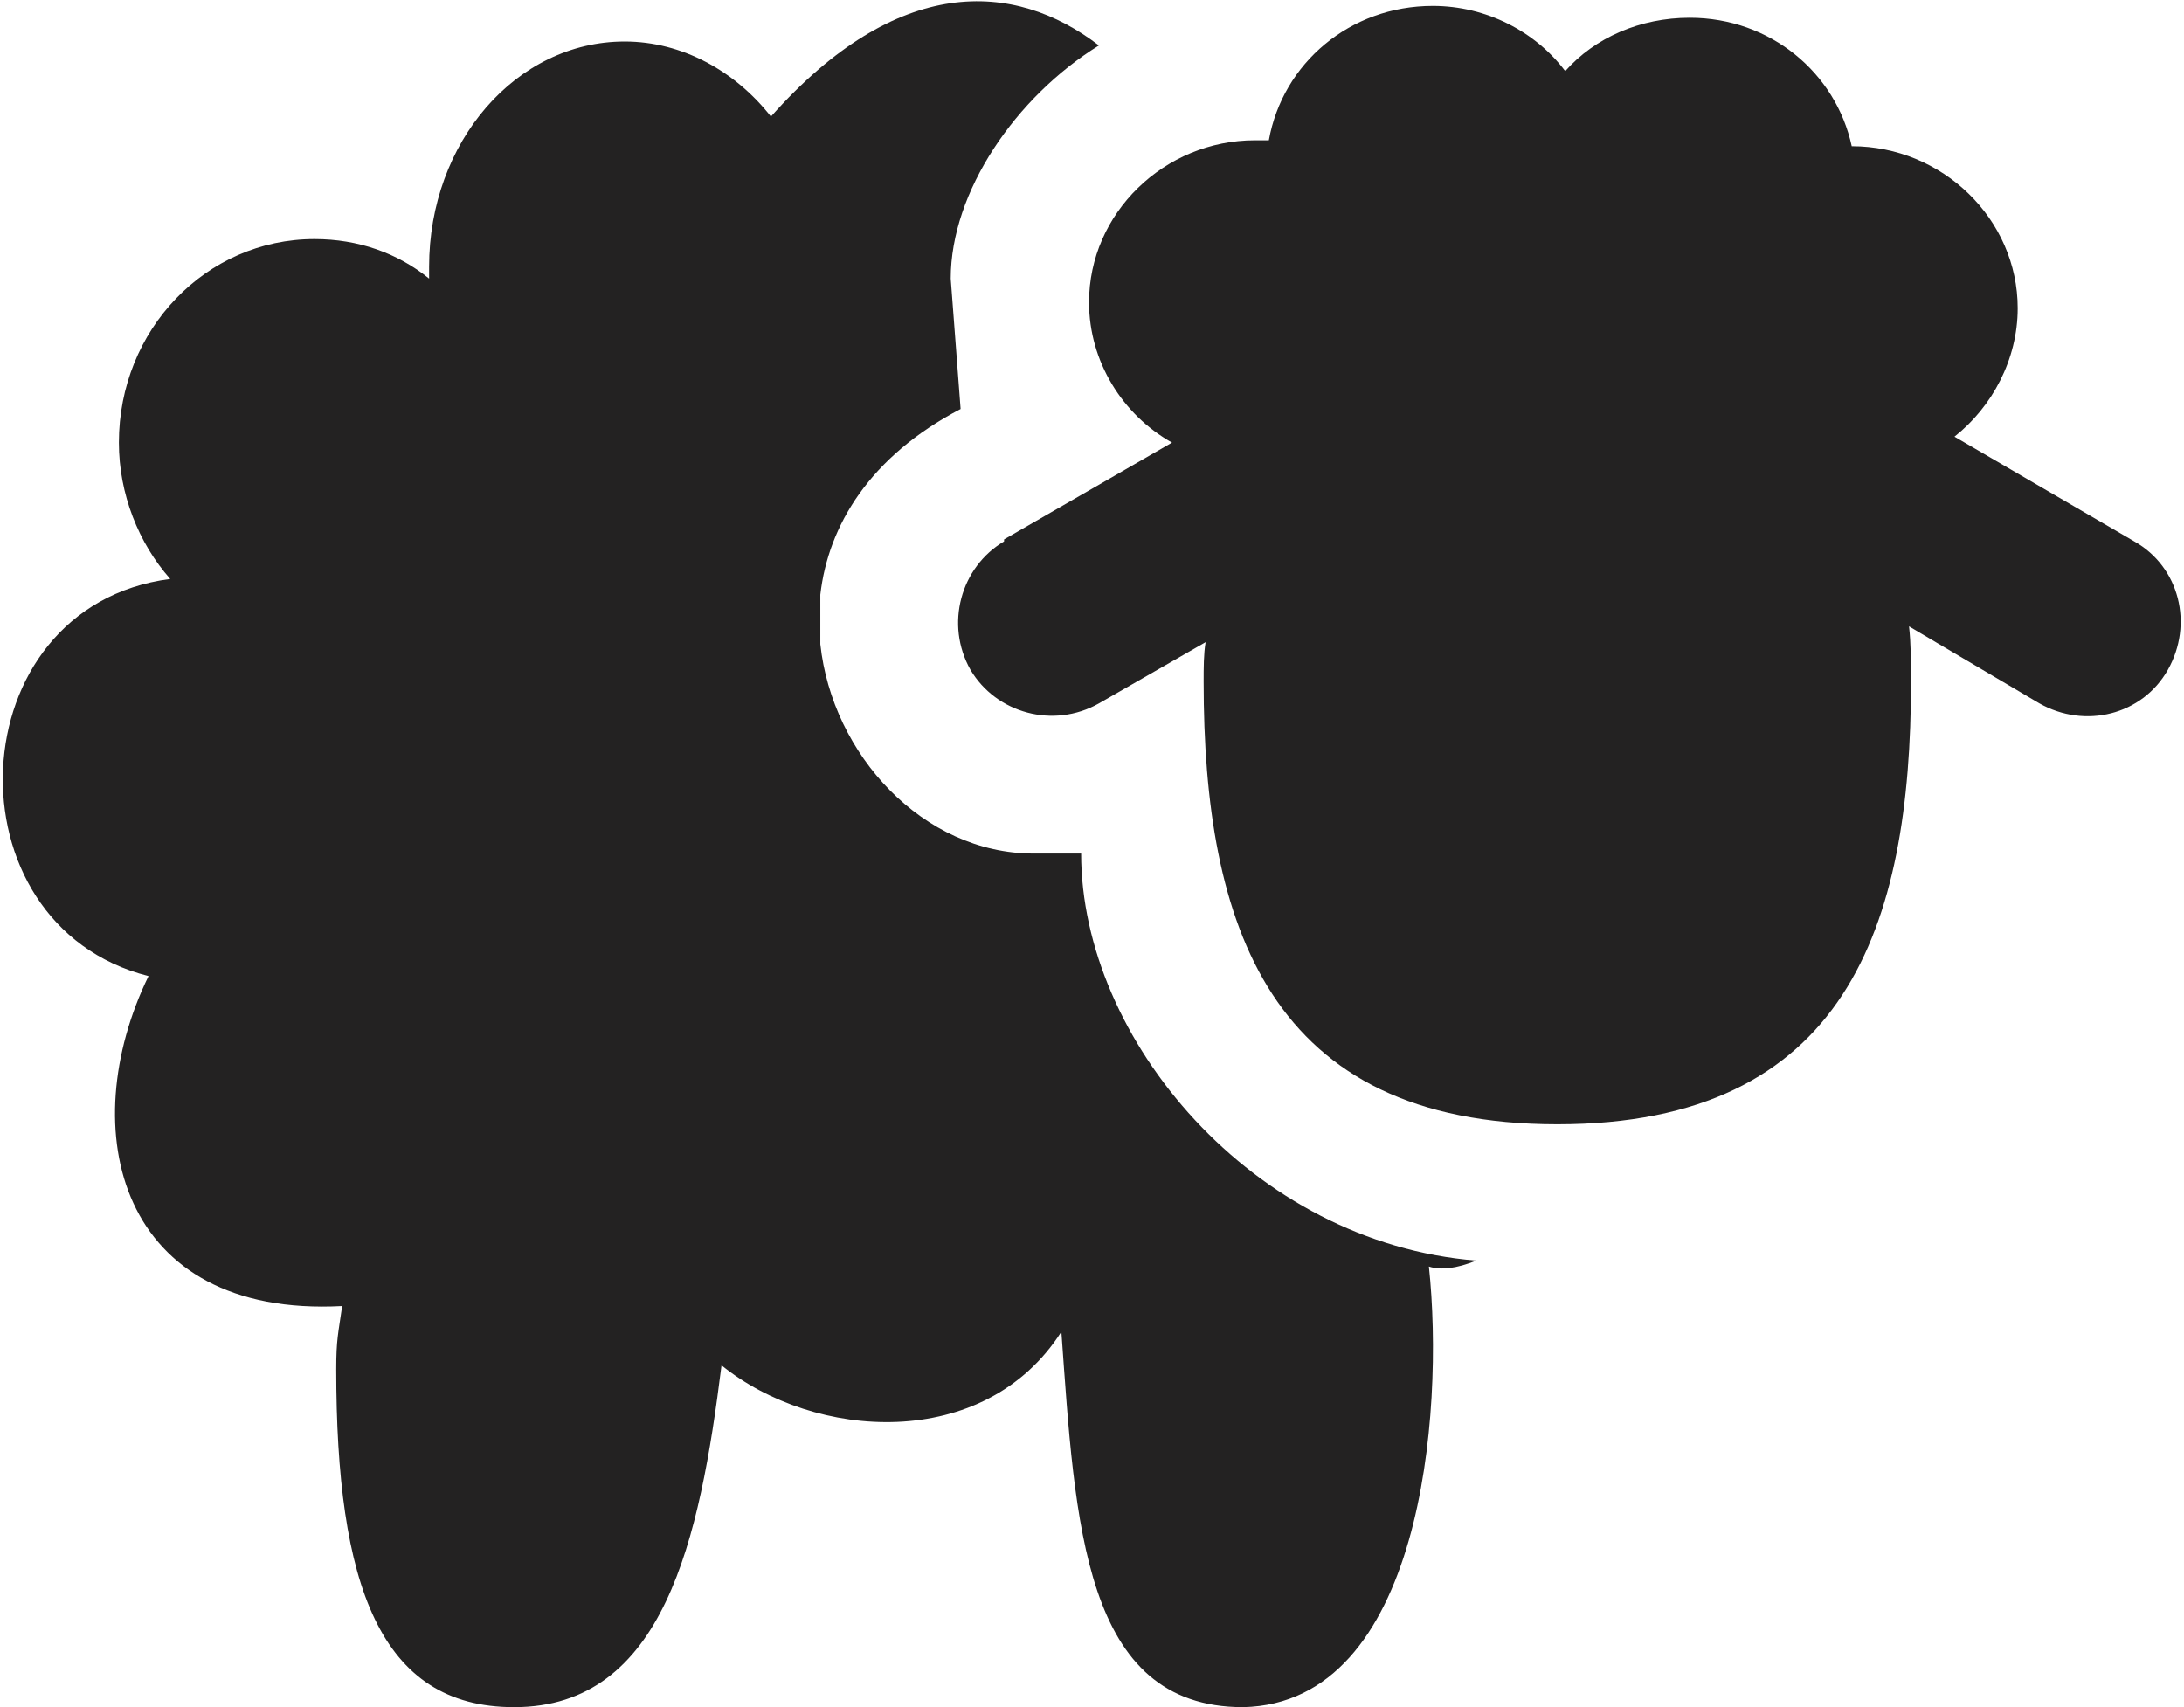
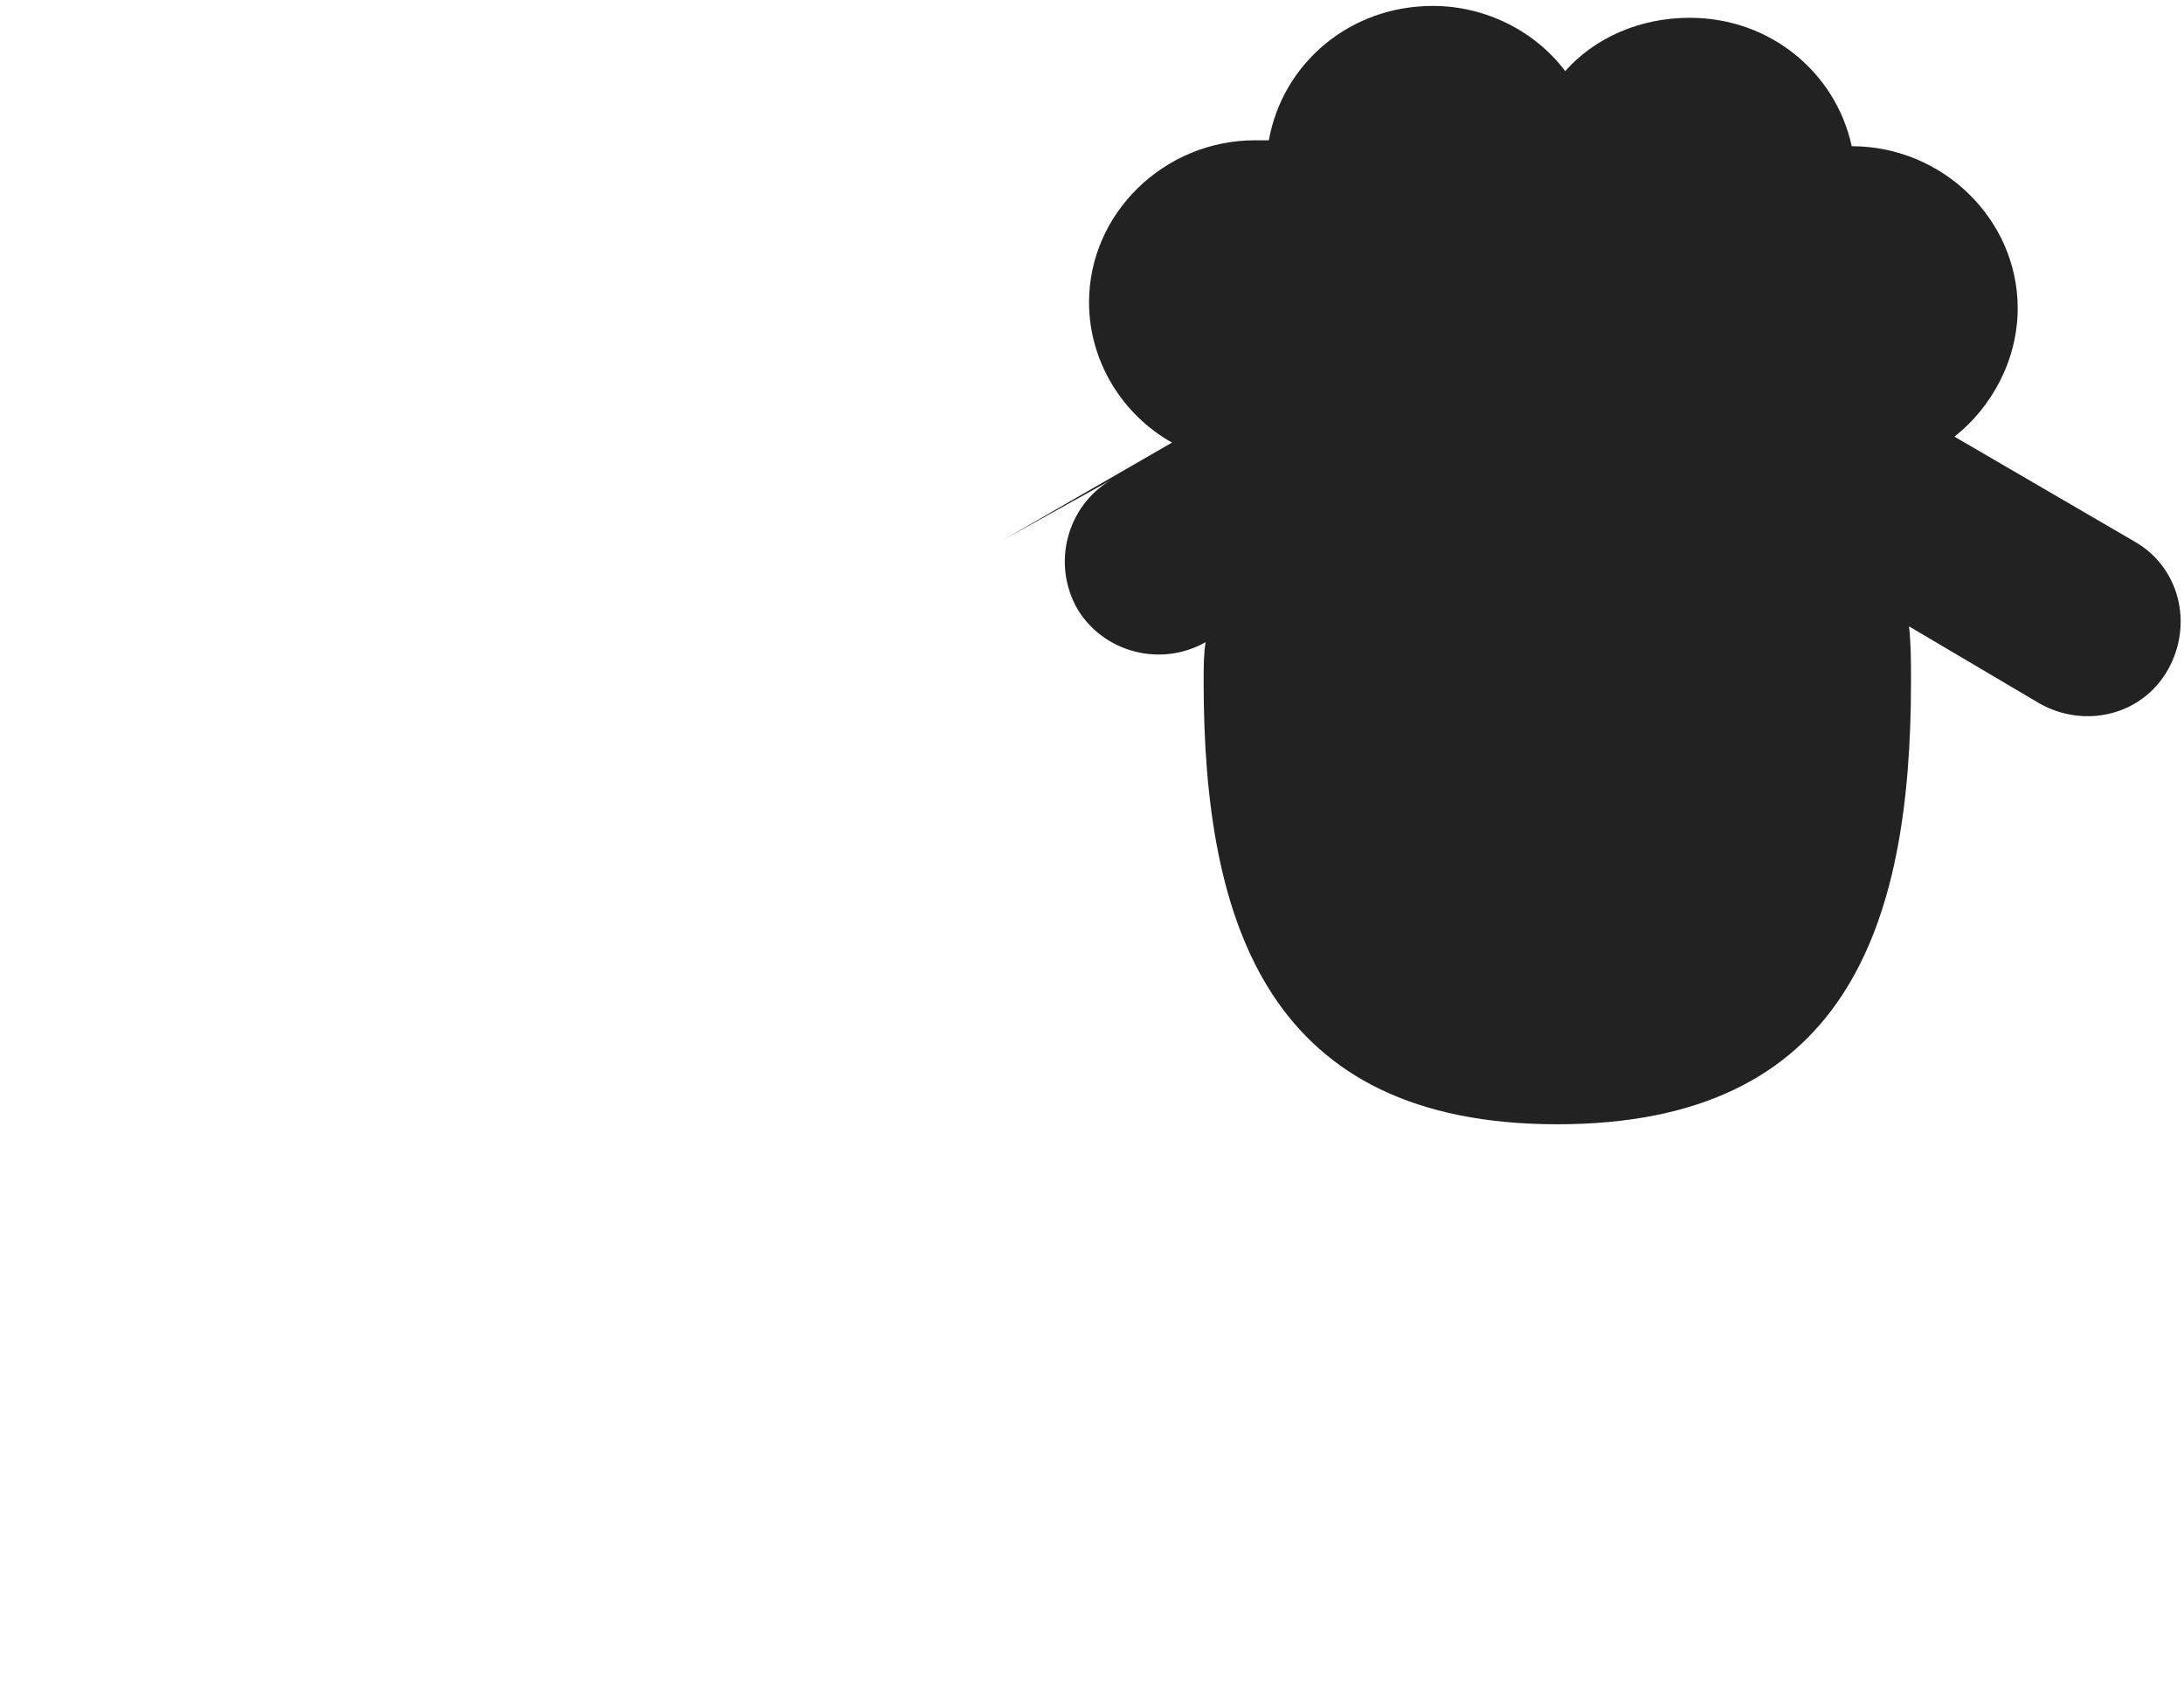
<svg xmlns="http://www.w3.org/2000/svg" xml:space="preserve" width="600px" height="469px" version="1.1" style="shape-rendering:geometricPrecision; text-rendering:geometricPrecision; image-rendering:optimizeQuality; fill-rule:evenodd; clip-rule:evenodd" viewBox="0 0 1105 864">
  <defs>
    <style type="text/css">
   
    .fil0 {fill:#232222}
   
  </style>
  </defs>
  <g id="Layer_x0020_1">
    <g id="_87426376">
-       <path class="fil0" d="M508 273l85 -49c-25,-14 -42,-41 -42,-71 0,-45 38,-82 84,-82 2,0 5,0 7,0 7,-39 41,-68 83,-68 27,0 52,13 67,33 15,-17 38,-27 63,-27 41,0 74,28 82,65 46,0 84,37 84,82 0,26 -13,50 -32,65l91 53c23,13 30,42 17,65l0 0c-13,23 -42,30 -65,17l-66 -39c1,9 1,18 1,28 0,124 -33,224 -179,224 -146,0 -179,-101 -179,-224 0,-7 0,-14 1,-20l-54 31c-23,13 -52,5 -65,-17l0 0c-13,-23 -5,-52 17,-65z" />
-       <path class="fil0" d="M747 638c-10,4 -18,5 -24,3 8,75 -4,221 -94,223 -81,0 -85,-93 -92,-190 -39,61 -125,55 -172,17 -11,88 -29,173 -105,173 -68,0 -90,-62 -90,-171 0,-15 1,-18 3,-32 -113,6 -136,-89 -98,-167 -103,-26 -97,-187 11,-201 -16,-18 -26,-43 -26,-69 0,-57 44,-103 99,-103 22,0 42,7 58,20 0,-2 0,-4 0,-6 0,-63 44,-114 99,-114 29,0 56,15 74,38 64,-72 123,-69 166,-36 -42,26 -75,74 -75,118l5 66c-46,24 -67,59 -71,94l0 25c6,56 52,106 108,106l24 0c0,94 87,197 200,206z" />
+       <path class="fil0" d="M508 273l85 -49c-25,-14 -42,-41 -42,-71 0,-45 38,-82 84,-82 2,0 5,0 7,0 7,-39 41,-68 83,-68 27,0 52,13 67,33 15,-17 38,-27 63,-27 41,0 74,28 82,65 46,0 84,37 84,82 0,26 -13,50 -32,65l91 53c23,13 30,42 17,65l0 0c-13,23 -42,30 -65,17l-66 -39c1,9 1,18 1,28 0,124 -33,224 -179,224 -146,0 -179,-101 -179,-224 0,-7 0,-14 1,-20c-23,13 -52,5 -65,-17l0 0c-13,-23 -5,-52 17,-65z" />
    </g>
  </g>
</svg>